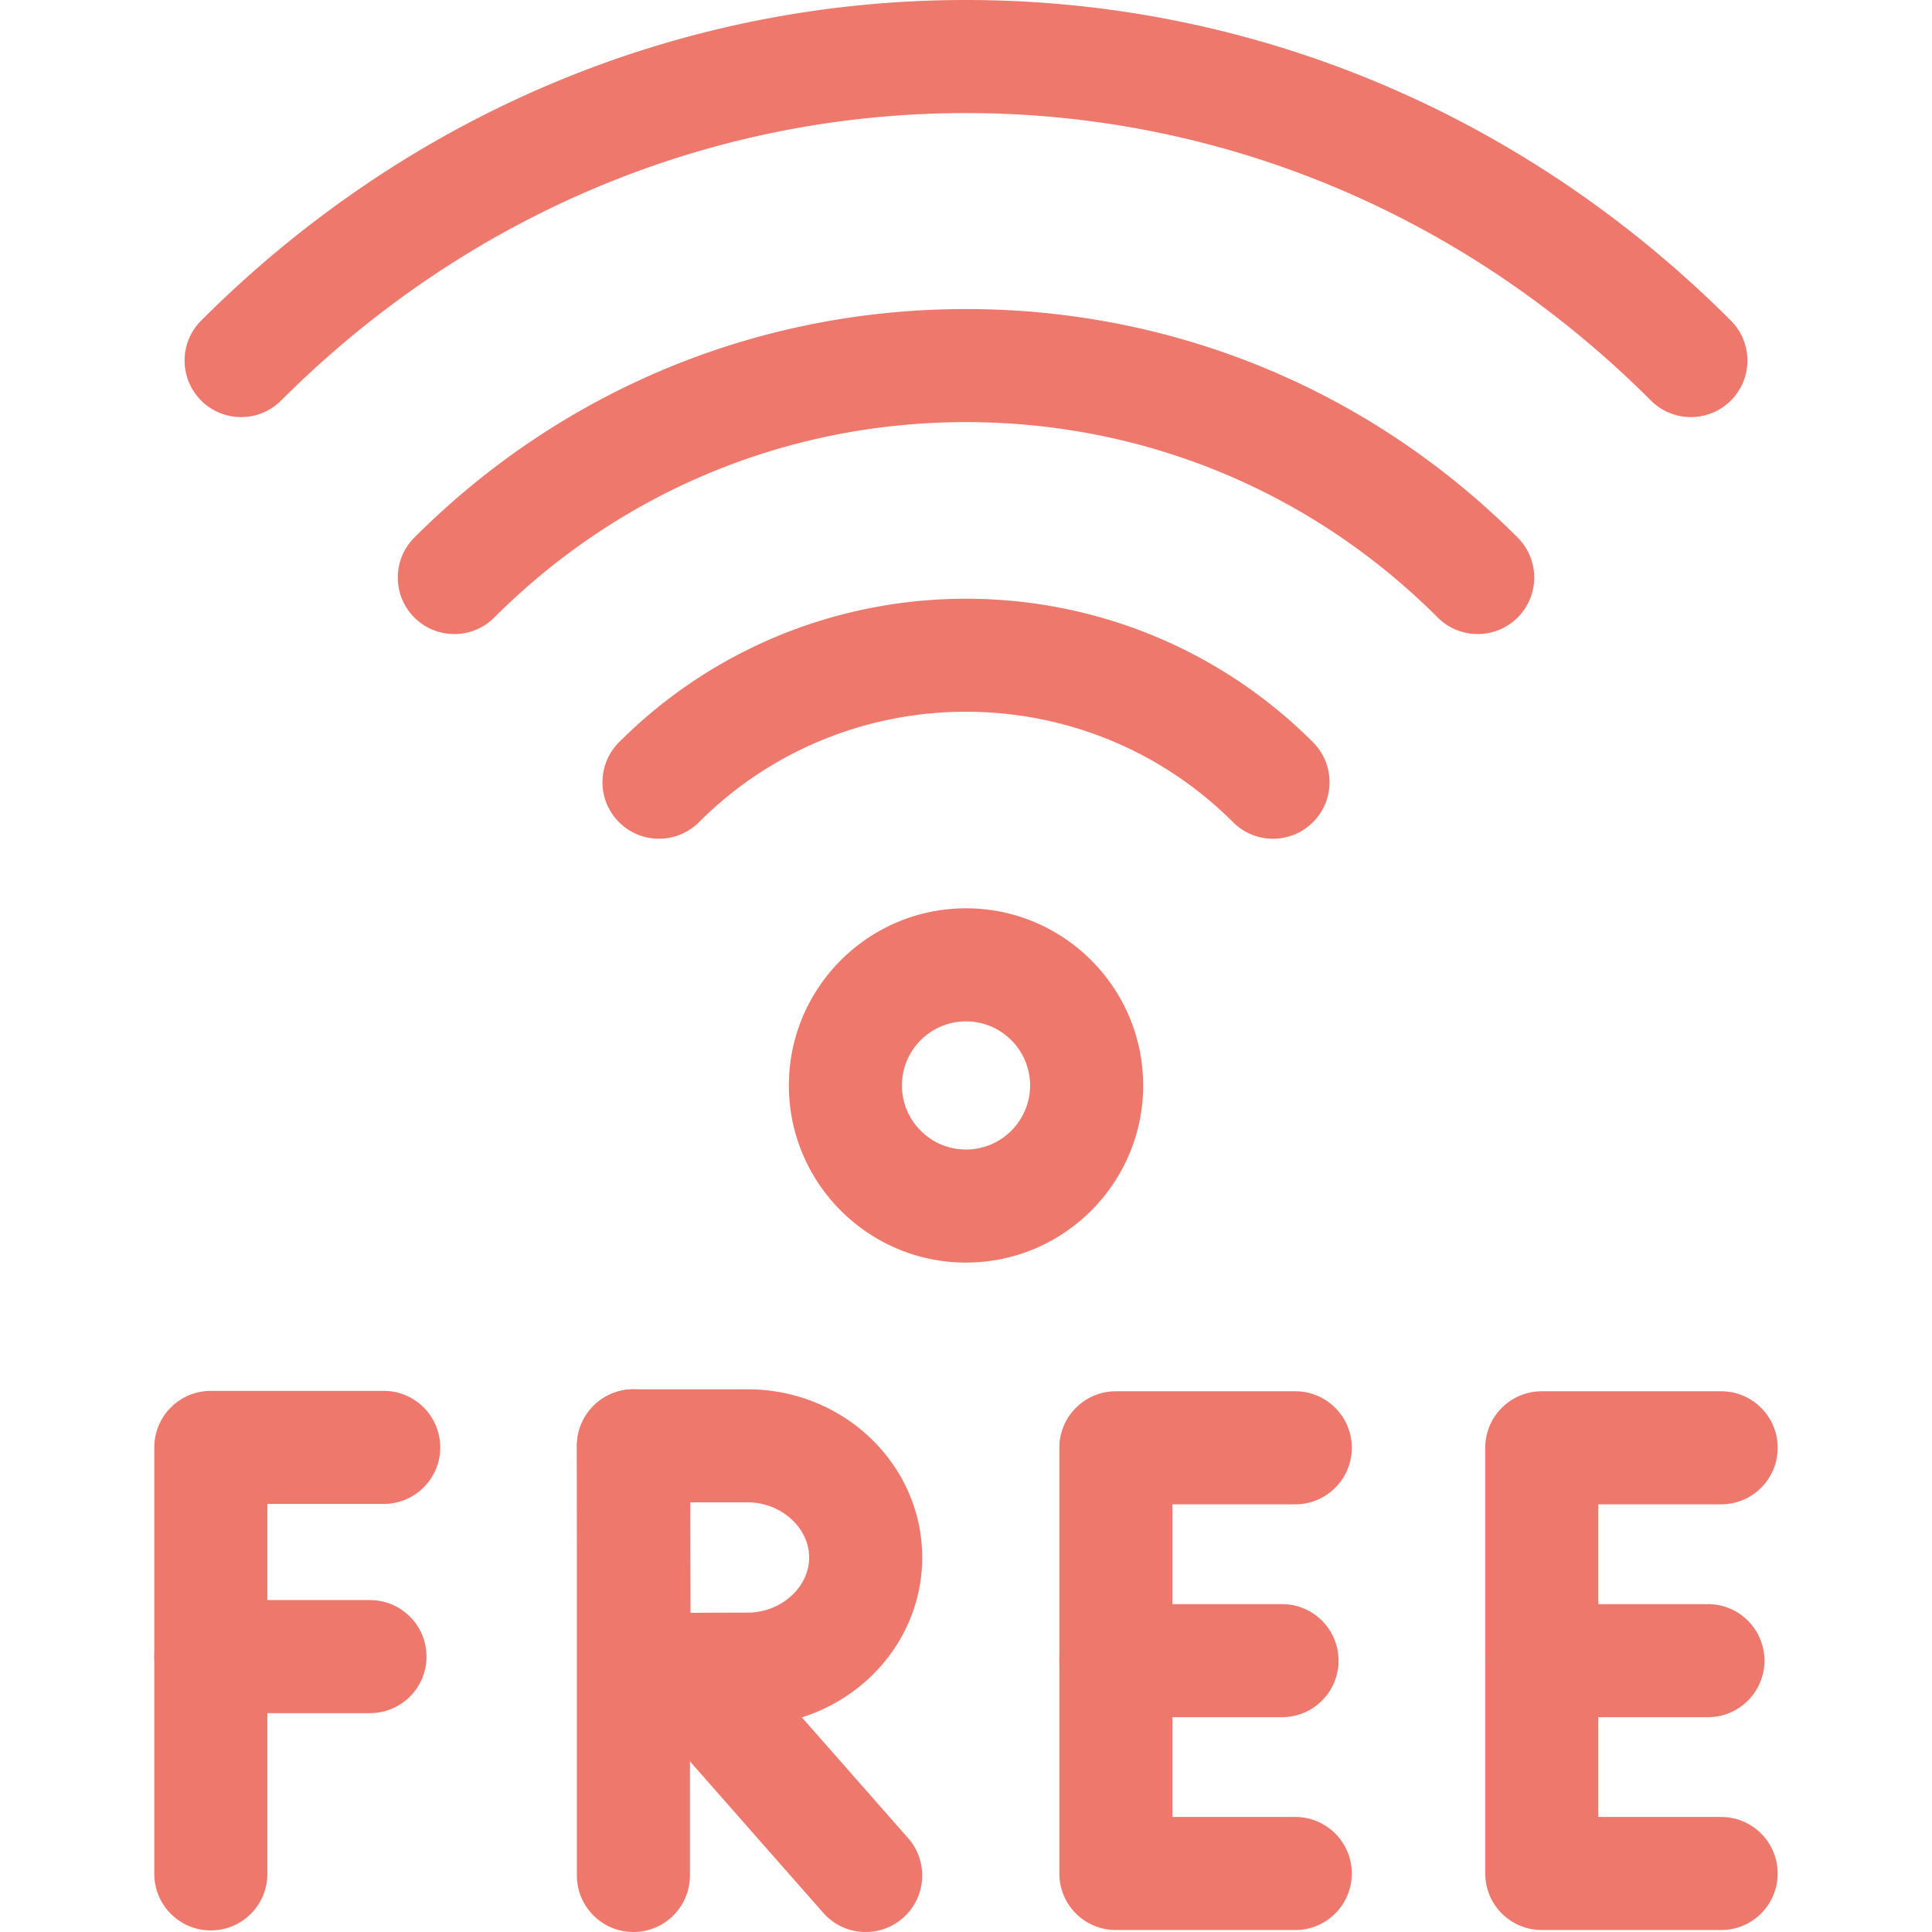
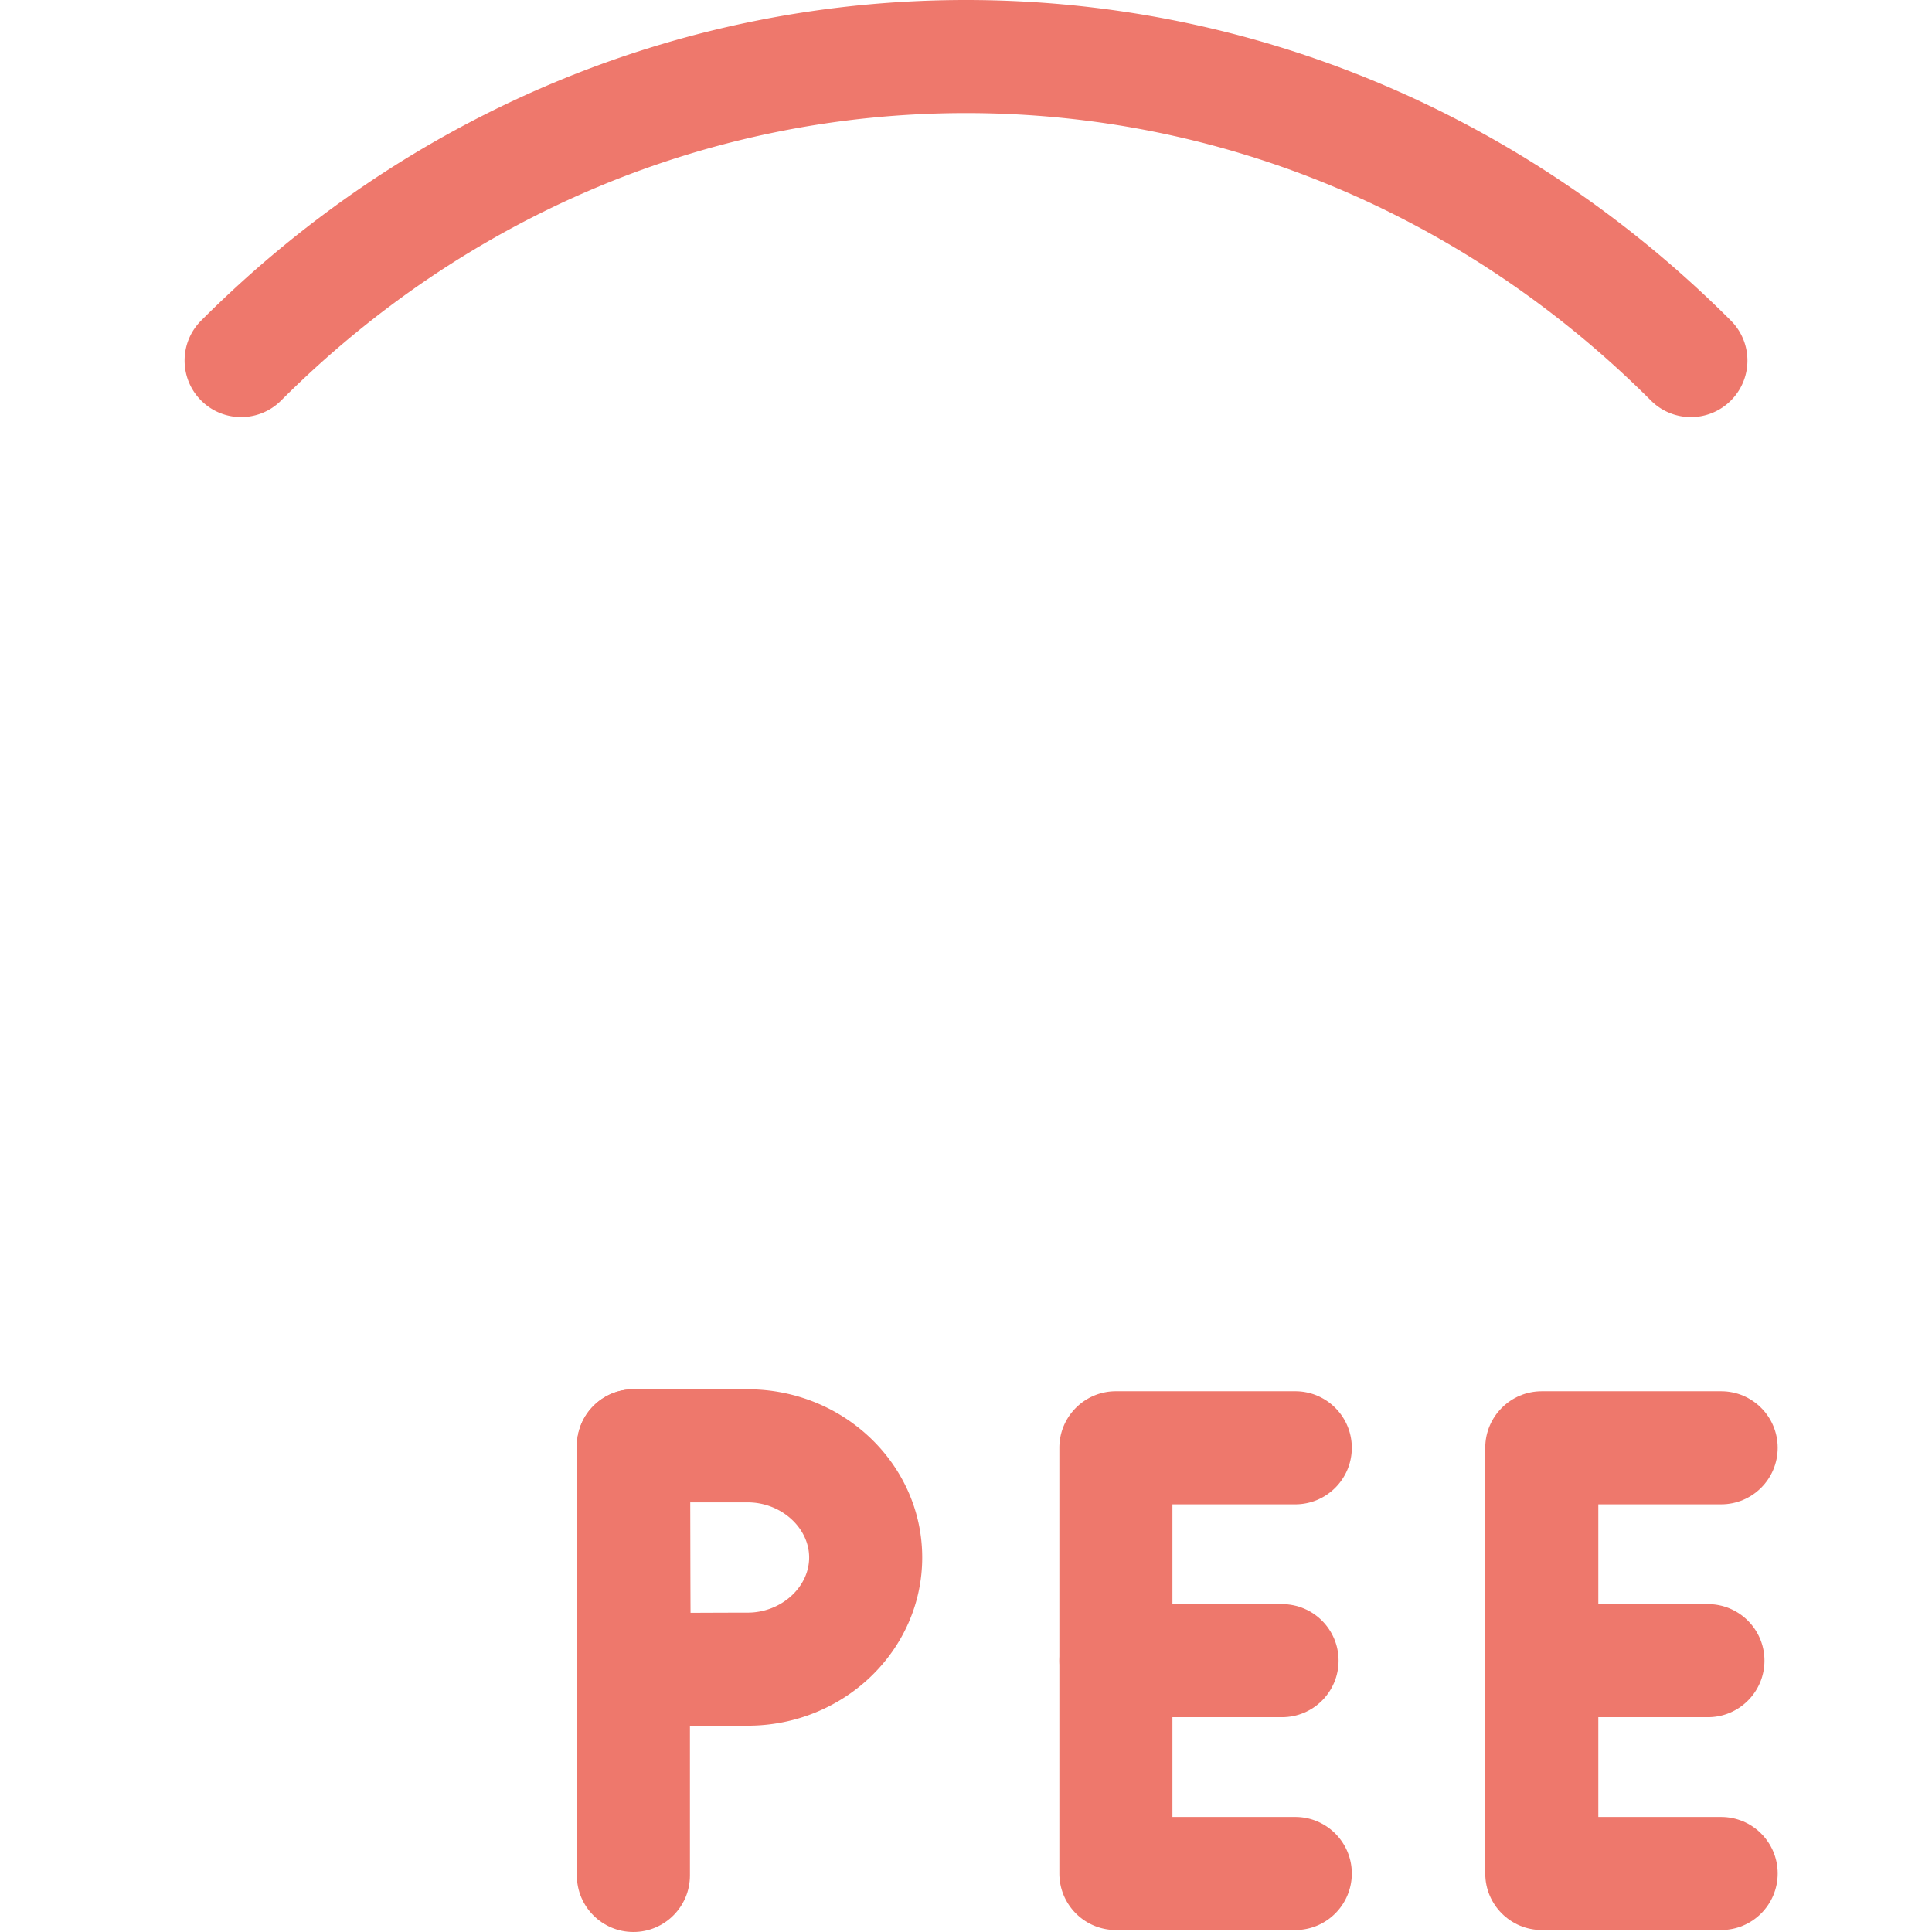
<svg xmlns="http://www.w3.org/2000/svg" version="1.1" width="512" height="512" x="0" y="0" viewBox="0 0 512.615 512.615" style="enable-background:new 0 0 512 512" xml:space="preserve" class="">
  <g>
-     <path fill="#ee786c" d="M256.312 335c-25.916 0-47-21.084-47-47s21.084-47 47-47 47 21.084 47 47-21.084 47-47 47zm0-64c-9.374 0-17 7.626-17 17s7.626 17 17 17 17-7.626 17-17-7.626-17-17-17zM337.77 222.541a14.946 14.946 0 0 1-10.606-4.394c-39.069-39.068-102.636-39.067-141.704 0-5.857 5.858-15.355 5.858-21.213 0s-5.858-15.355 0-21.213c50.765-50.765 133.364-50.765 184.13 0 5.858 5.857 5.858 15.355 0 21.213a14.953 14.953 0 0 1-10.607 4.394z" opacity="1" data-original="#222221" />
-     <path fill="#ee786c" d="M120.547 168.236a14.946 14.946 0 0 1-10.606-4.394c-5.858-5.858-5.858-15.355 0-21.213C149.038 103.532 201.021 82 256.312 82s107.274 21.532 146.371 60.629c5.858 5.858 5.858 15.355 0 21.213-5.857 5.857-15.355 5.858-21.213 0C348.039 130.412 303.59 112 256.312 112s-91.727 18.412-125.158 51.842a14.954 14.954 0 0 1-10.607 4.394zM55.943 512.197c-8.284 0-15-6.716-15-15V384.039c0-8.284 6.716-15 15-15h45.864c8.284 0 15 6.716 15 15s-6.716 15-15 15H70.943v98.158c0 8.284-6.715 15-15 15z" opacity="1" data-original="#222221" />
-     <path fill="#ee786c" d="M98.164 454.547h-42.22c-8.284 0-15-6.716-15-15s6.716-15 15-15h42.22c8.284 0 15 6.716 15 15s-6.716 15-15 15zM229.696 512.615a14.963 14.963 0 0 1-11.266-5.09l-47.884-54.407c-5.473-6.219-4.869-15.697 1.35-21.17 6.219-5.475 15.697-4.869 21.17 1.35l47.884 54.407c5.473 6.219 4.869 15.697-1.35 21.17a14.936 14.936 0 0 1-9.904 3.74z" opacity="1" data-original="#222221" />
    <path fill="#ee786c" d="M168.06 512.615c-8.284 0-15-6.716-15-15V383.622c0-8.284 6.716-15 15-15s15 6.716 15 15v113.993c0 8.284-6.716 15-15 15z" opacity="1" data-original="#222221" />
    <path fill="#ee786c" d="M168.305 458.004c-8.24 0-14.946-6.653-14.998-14.905a5774.437 5774.437 0 0 1-.141-32.449c-.012-5.903-.026-13.533-.071-26.978a15.004 15.004 0 0 1 15-15.05h30.292c25.531 0 46.302 20.019 46.302 44.625s-20.771 44.626-46.302 44.626c-8.267 0-29.774.129-29.991.131h-.091zm14.836-59.382c.013 4.961.02 8.726.026 11.97.012 6.031.02 10.321.054 17.332a3820.08 3820.08 0 0 1 15.167-.051c8.837 0 16.302-6.698 16.302-14.626s-7.465-14.625-16.302-14.625zM343.672 512.094h-47.594c-8.284 0-15-6.716-15-15V384.142c0-8.284 6.716-15 15-15h47.594c8.284 0 15 6.716 15 15s-6.716 15-15 15h-32.594v82.952h32.594c8.284 0 15 6.716 15 15s-6.716 15-15 15z" opacity="1" data-original="#222221" />
    <path fill="#ee786c" d="M340.162 455.618h-44.084c-8.284 0-15-6.716-15-15s6.716-15 15-15h44.084c8.284 0 15 6.716 15 15s-6.716 15-15 15zM456.672 512.094h-47.594c-8.284 0-15-6.716-15-15V384.142c0-8.284 6.716-15 15-15h47.594c8.284 0 15 6.716 15 15s-6.716 15-15 15h-32.594v82.952h32.594c8.284 0 15 6.716 15 15s-6.716 15-15 15z" opacity="1" data-original="#222221" />
    <path fill="#ee786c" d="M453.162 455.618h-44.084c-8.284 0-15-6.716-15-15s6.716-15 15-15h44.084c8.284 0 15 6.716 15 15s-6.716 15-15 15zM448.645 110.667a14.946 14.946 0 0 1-10.606-4.394C388.852 57.088 324.313 30 256.311 30s-132.54 27.088-181.726 76.273c-5.857 5.858-15.355 5.858-21.213 0s-5.858-15.355 0-21.213C108.224 30.208 180.296 0 256.311 0s148.087 30.208 202.94 85.061c5.858 5.858 5.858 15.355 0 21.213a14.953 14.953 0 0 1-10.606 4.393z" opacity="1" data-original="#222221" />
  </g>
</svg>